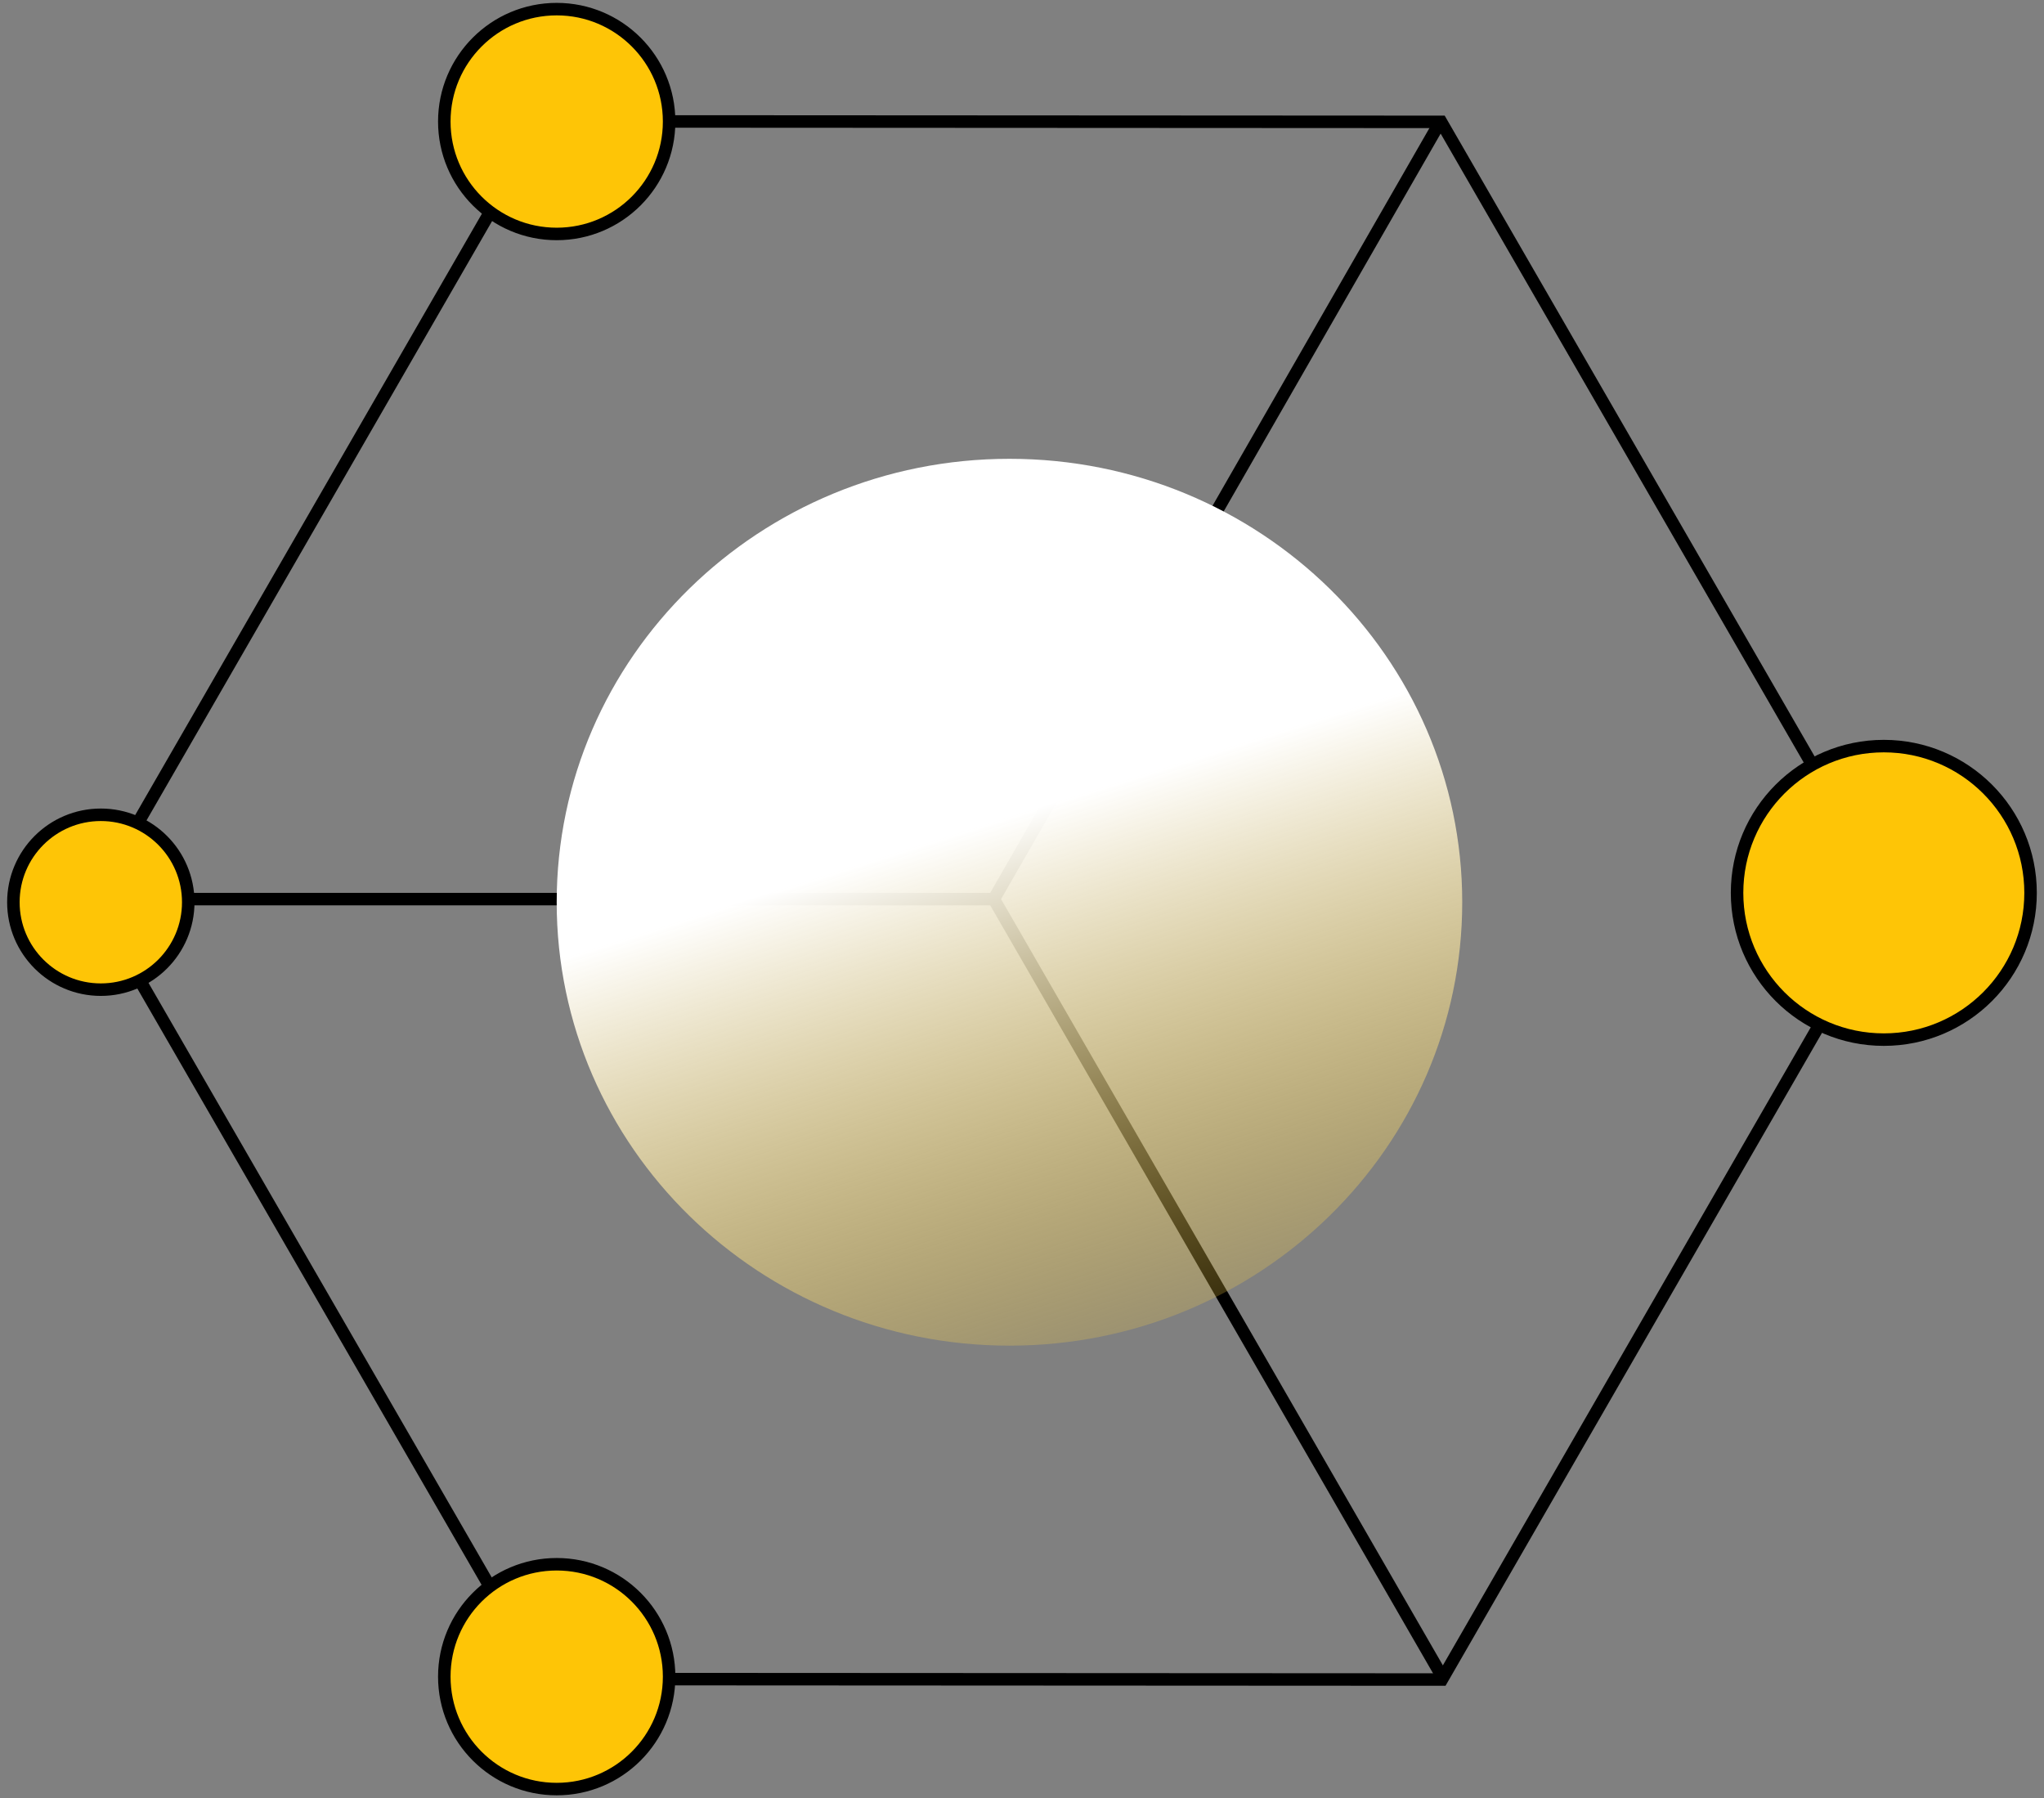
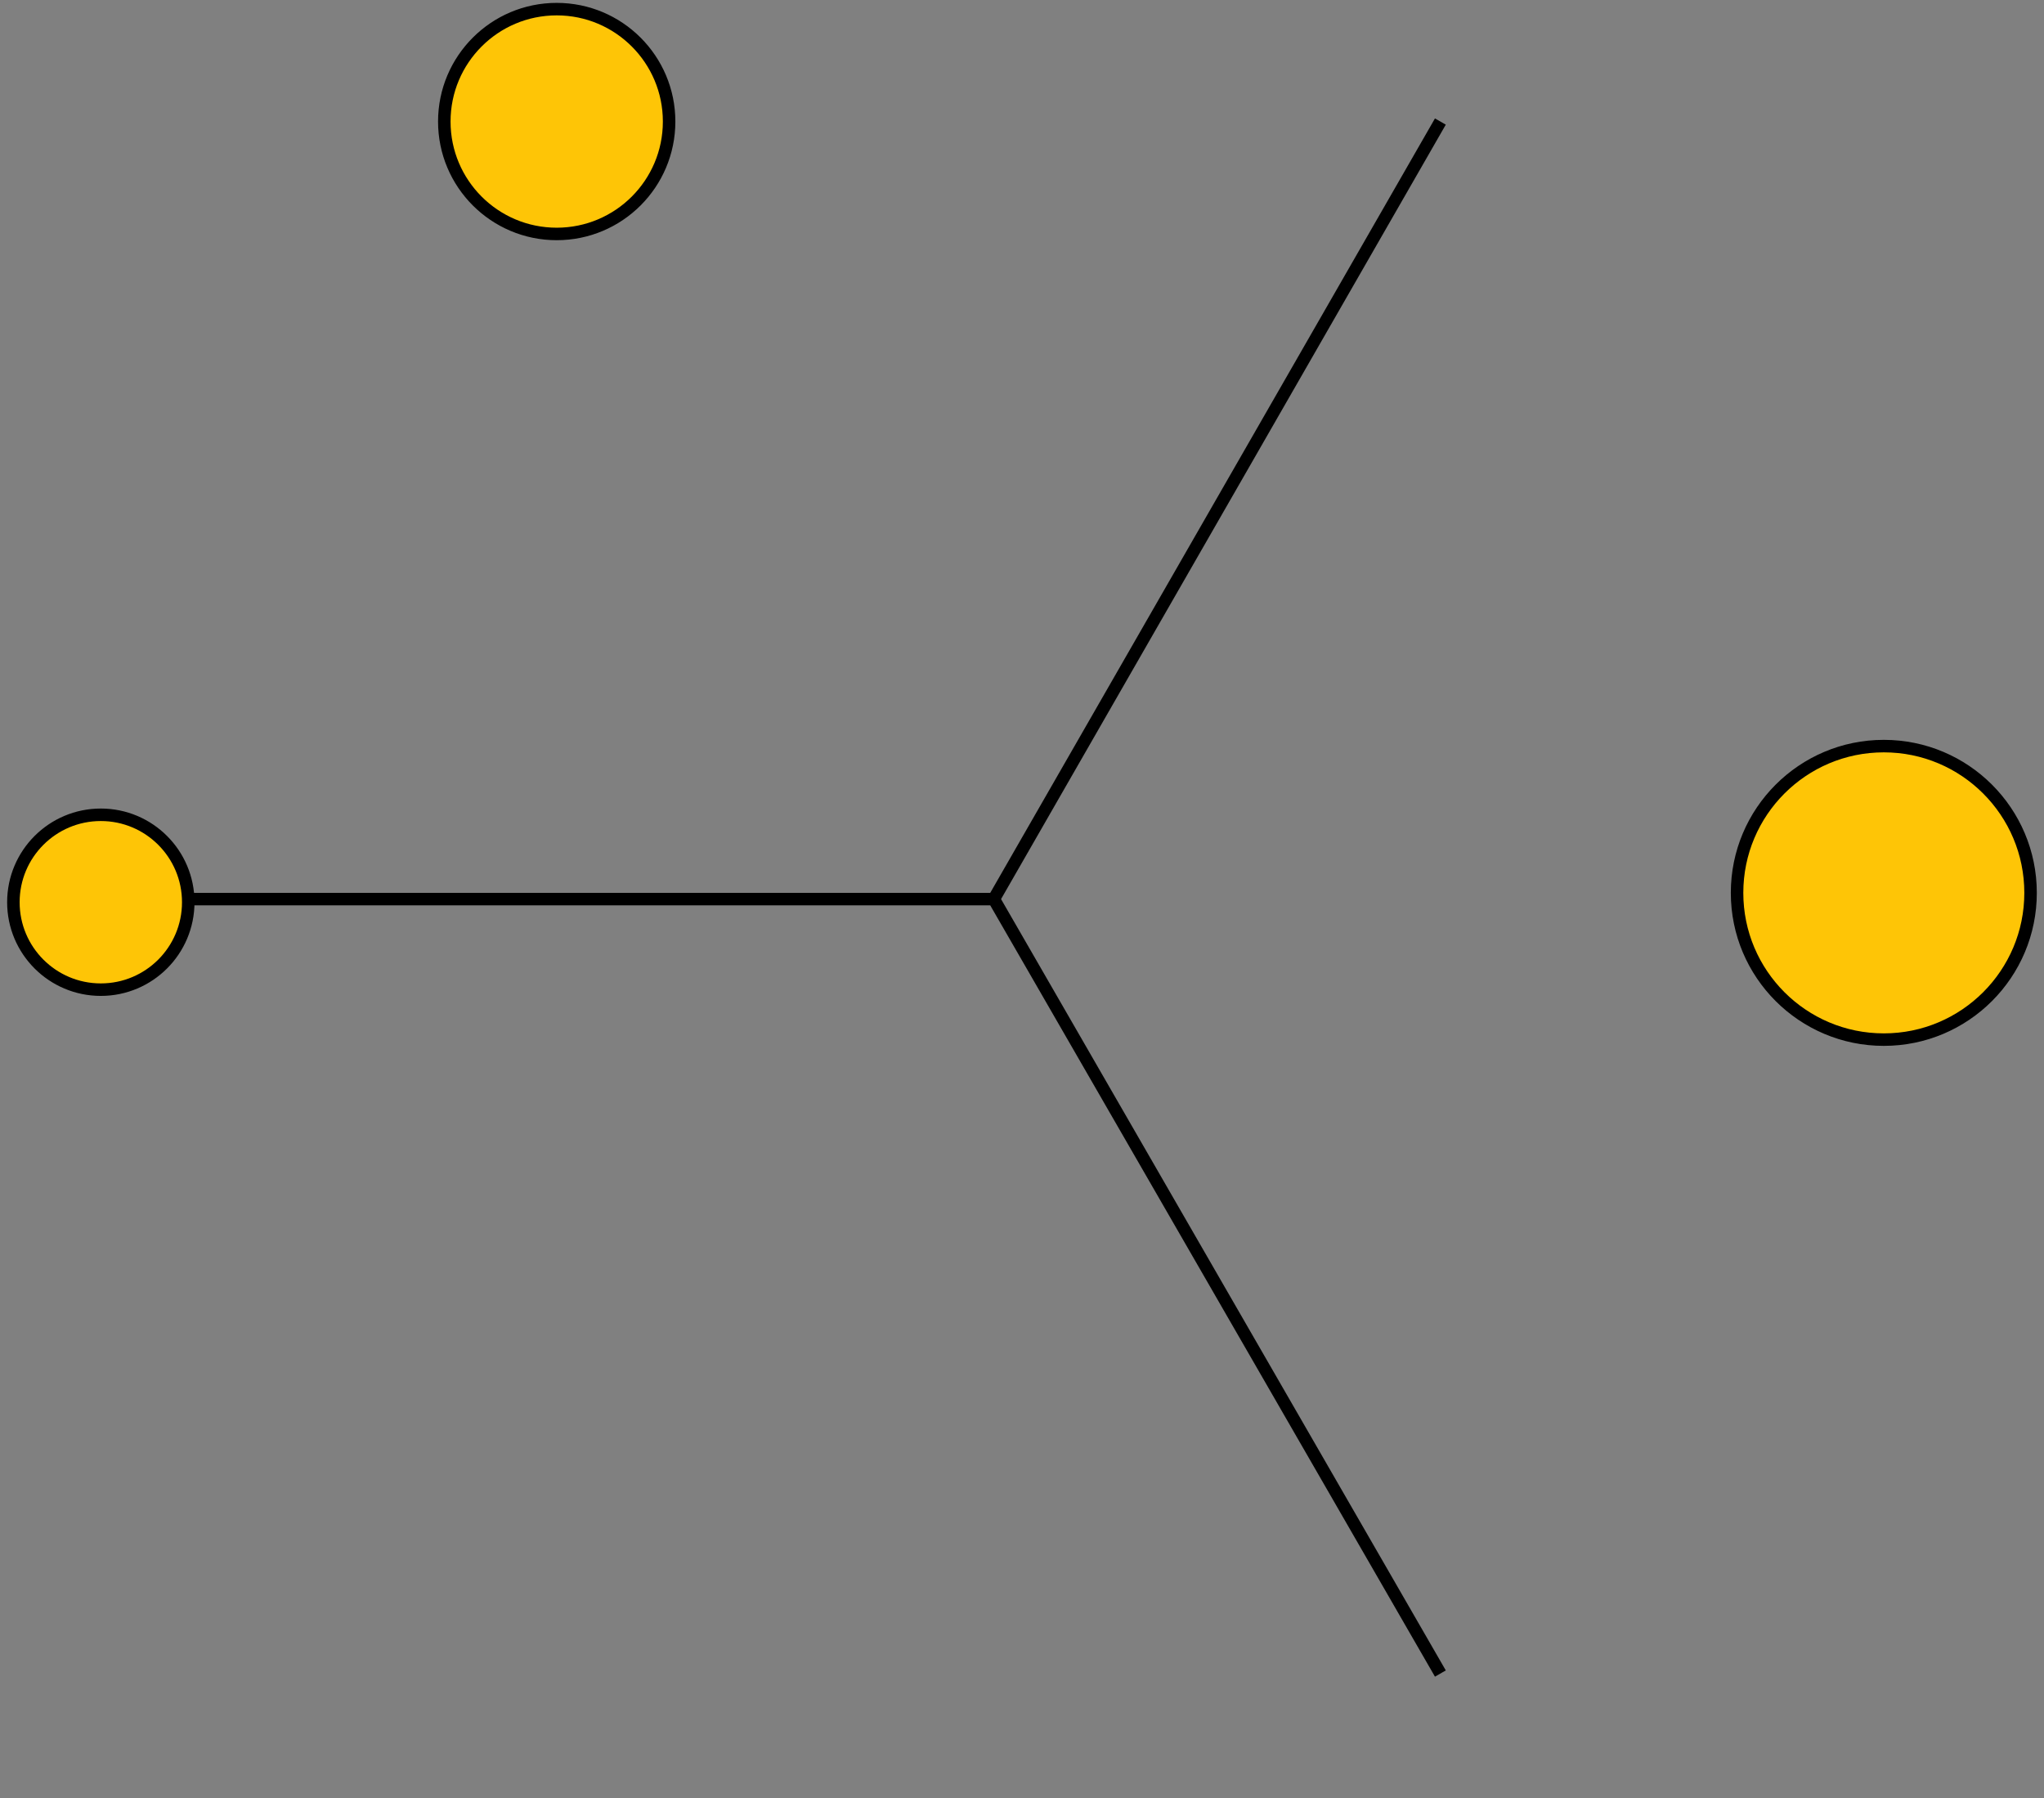
<svg xmlns="http://www.w3.org/2000/svg" width="133" height="117" viewBox="0 0 133 117" fill="none">
  <rect x="0" y="0" width="133" height="117" fill="#808080" stroke="none" />
-   <path d="M6.079 58.557L35.345 109.248L93.823 109.279L123.035 58.62L93.769 7.929L35.291 7.898L6.079 58.557Z" stroke="black" stroke-width="0.813" stroke-miterlimit="10" />
  <path d="M6.152 58.5H64.668M64.668 58.5L93.723 7.908M64.668 58.5L93.723 108.889" stroke="black" stroke-width="0.813" />
  <circle cx="122.577" cy="58.094" r="9.549" fill="#FEC506" stroke="black" stroke-width="0.813" />
-   <path d="M65.684 87.555C81.955 87.555 95.145 74.638 95.145 58.703C95.145 42.769 81.955 29.852 65.684 29.852C49.413 29.852 36.223 42.769 36.223 58.703C36.223 74.638 49.413 87.555 65.684 87.555Z" fill="url(#paint0_linear_3084_5668)" />
  <circle cx="6.56" cy="58.703" r="5.689" fill="#FEC506" stroke="black" stroke-width="0.813" />
-   <circle cx="36.224" cy="109.092" r="7.314" fill="#FEC506" stroke="black" stroke-width="0.813" />
  <circle cx="36.224" cy="7.908" r="7.314" fill="#FEC506" stroke="black" stroke-width="0.813" />
  <defs>
    <linearGradient id="paint0_linear_3084_5668" x1="65.997" y1="53" x2="79.39" y2="95.255" gradientUnits="userSpaceOnUse">
      <stop stop-color="white" />
      <stop offset="1" stop-color="#FEC506" stop-opacity="0" />
    </linearGradient>
  </defs>
</svg>